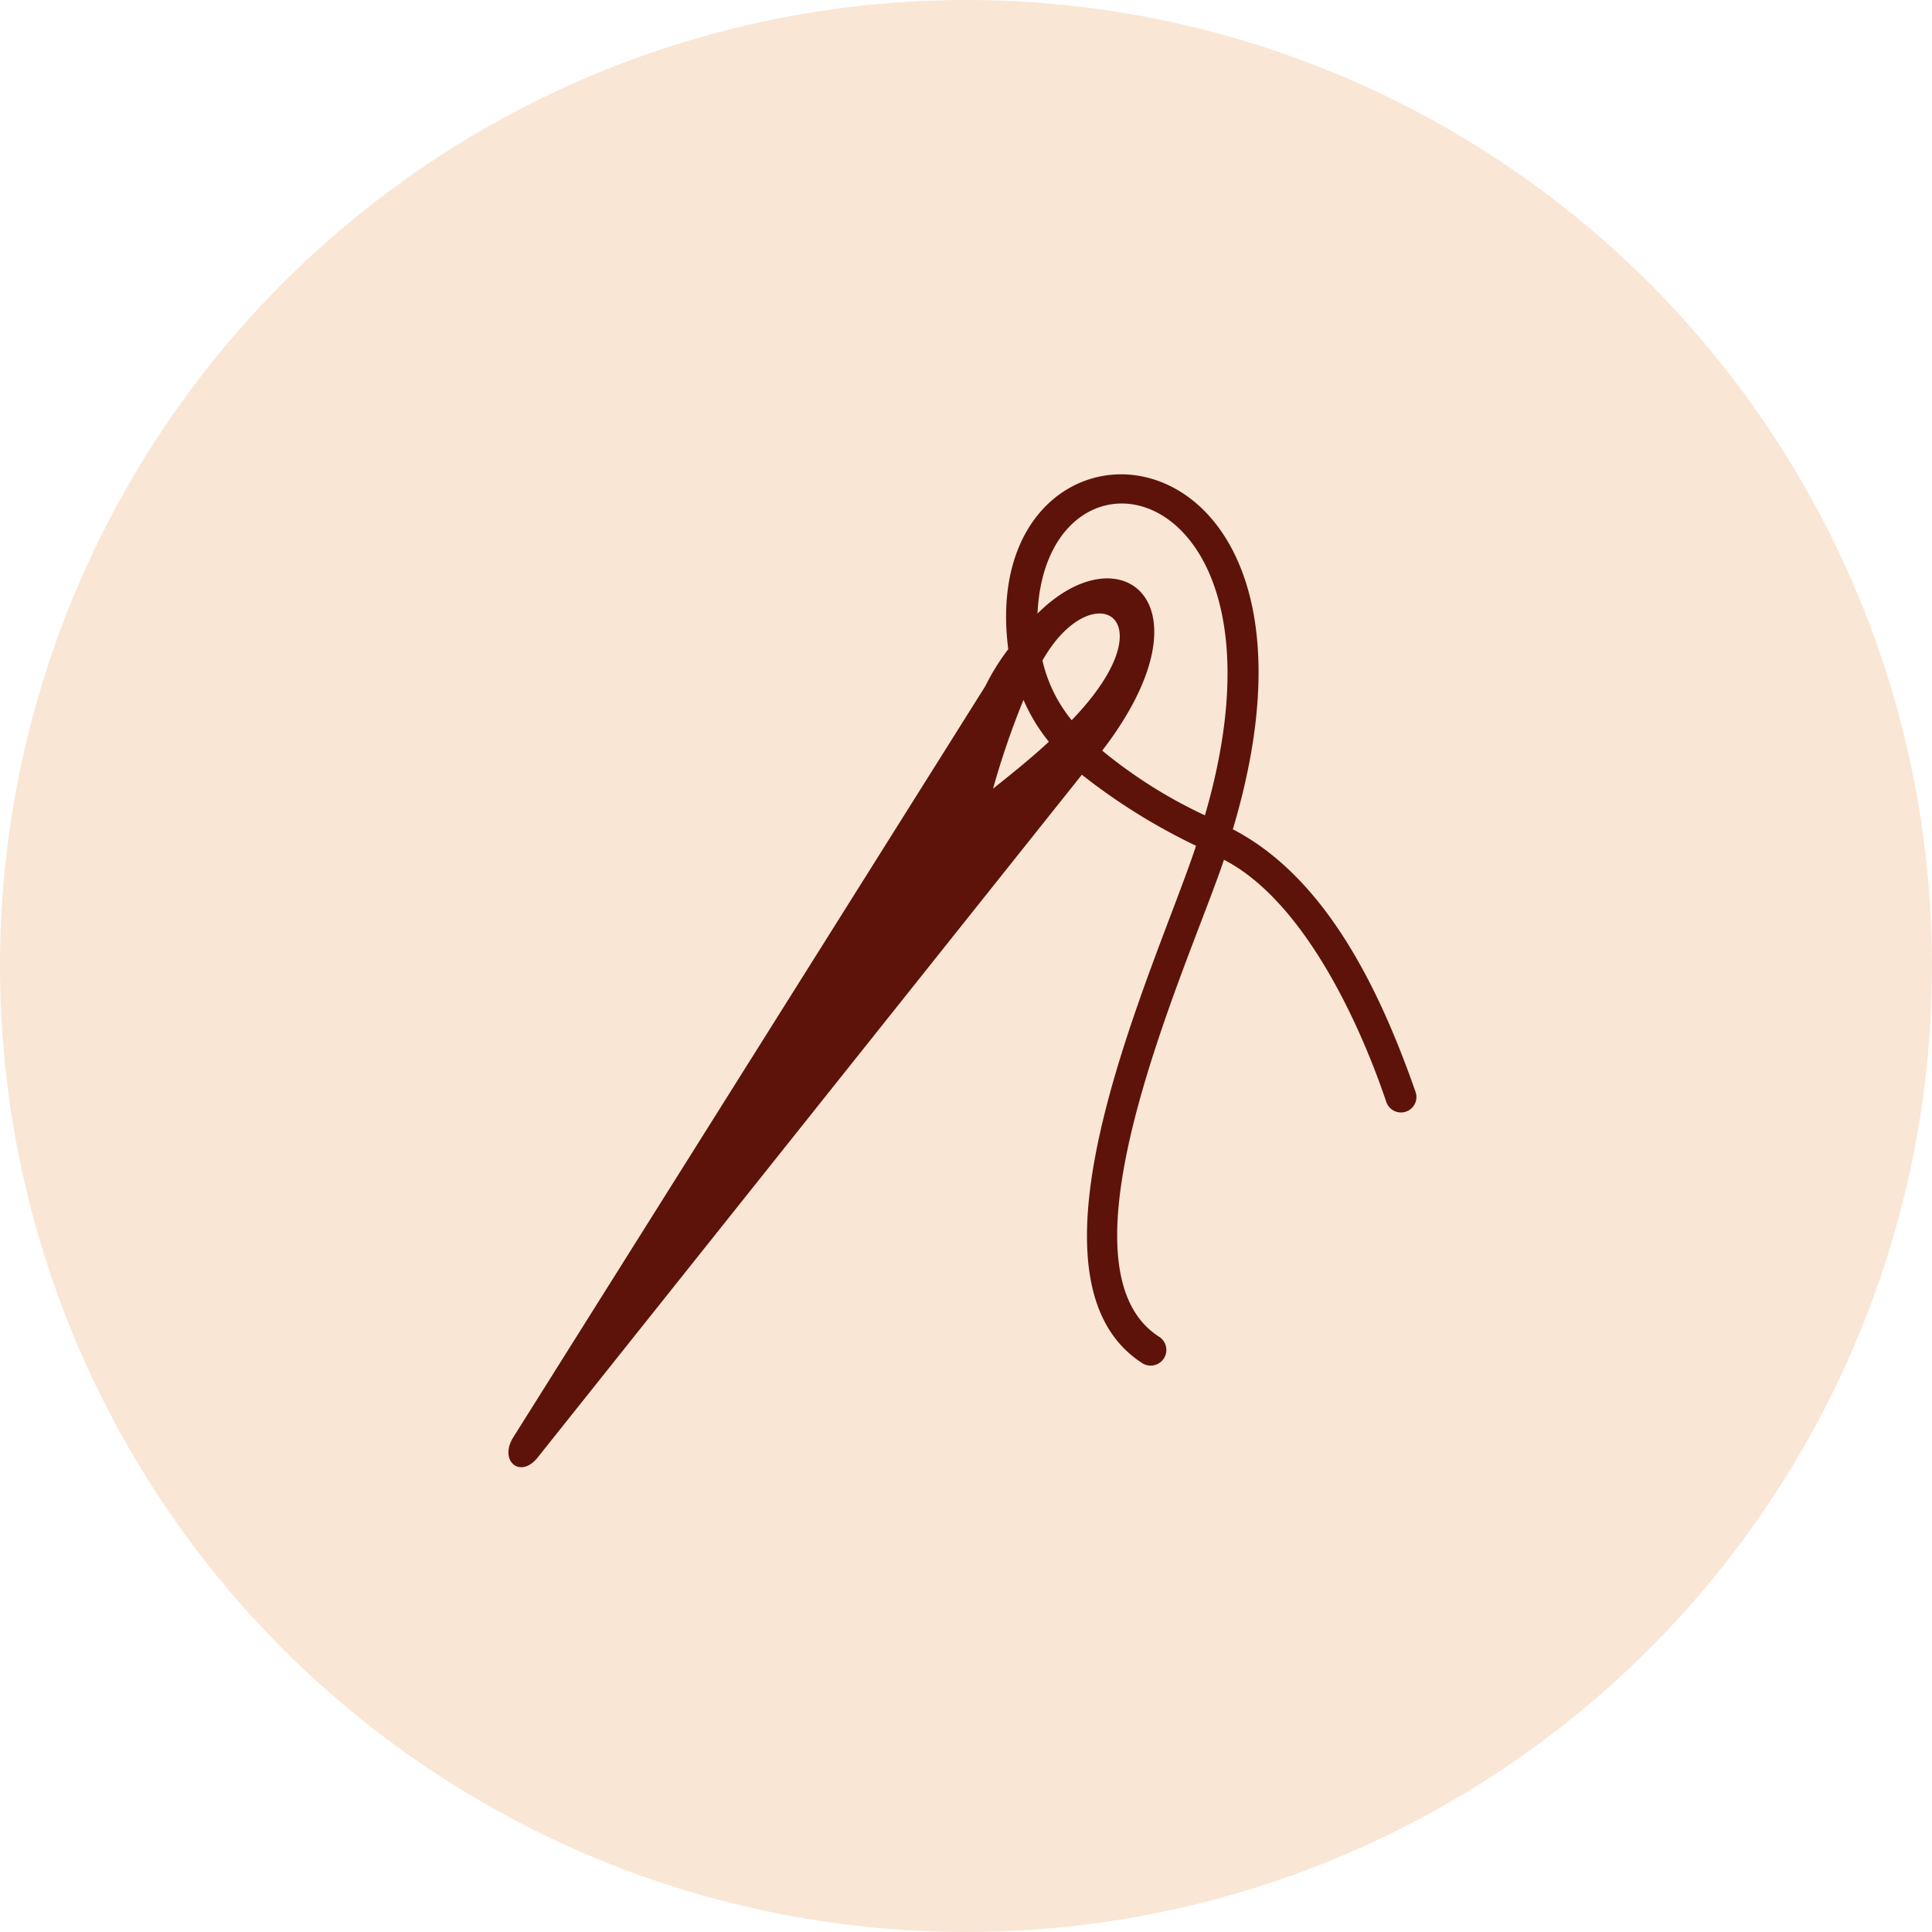
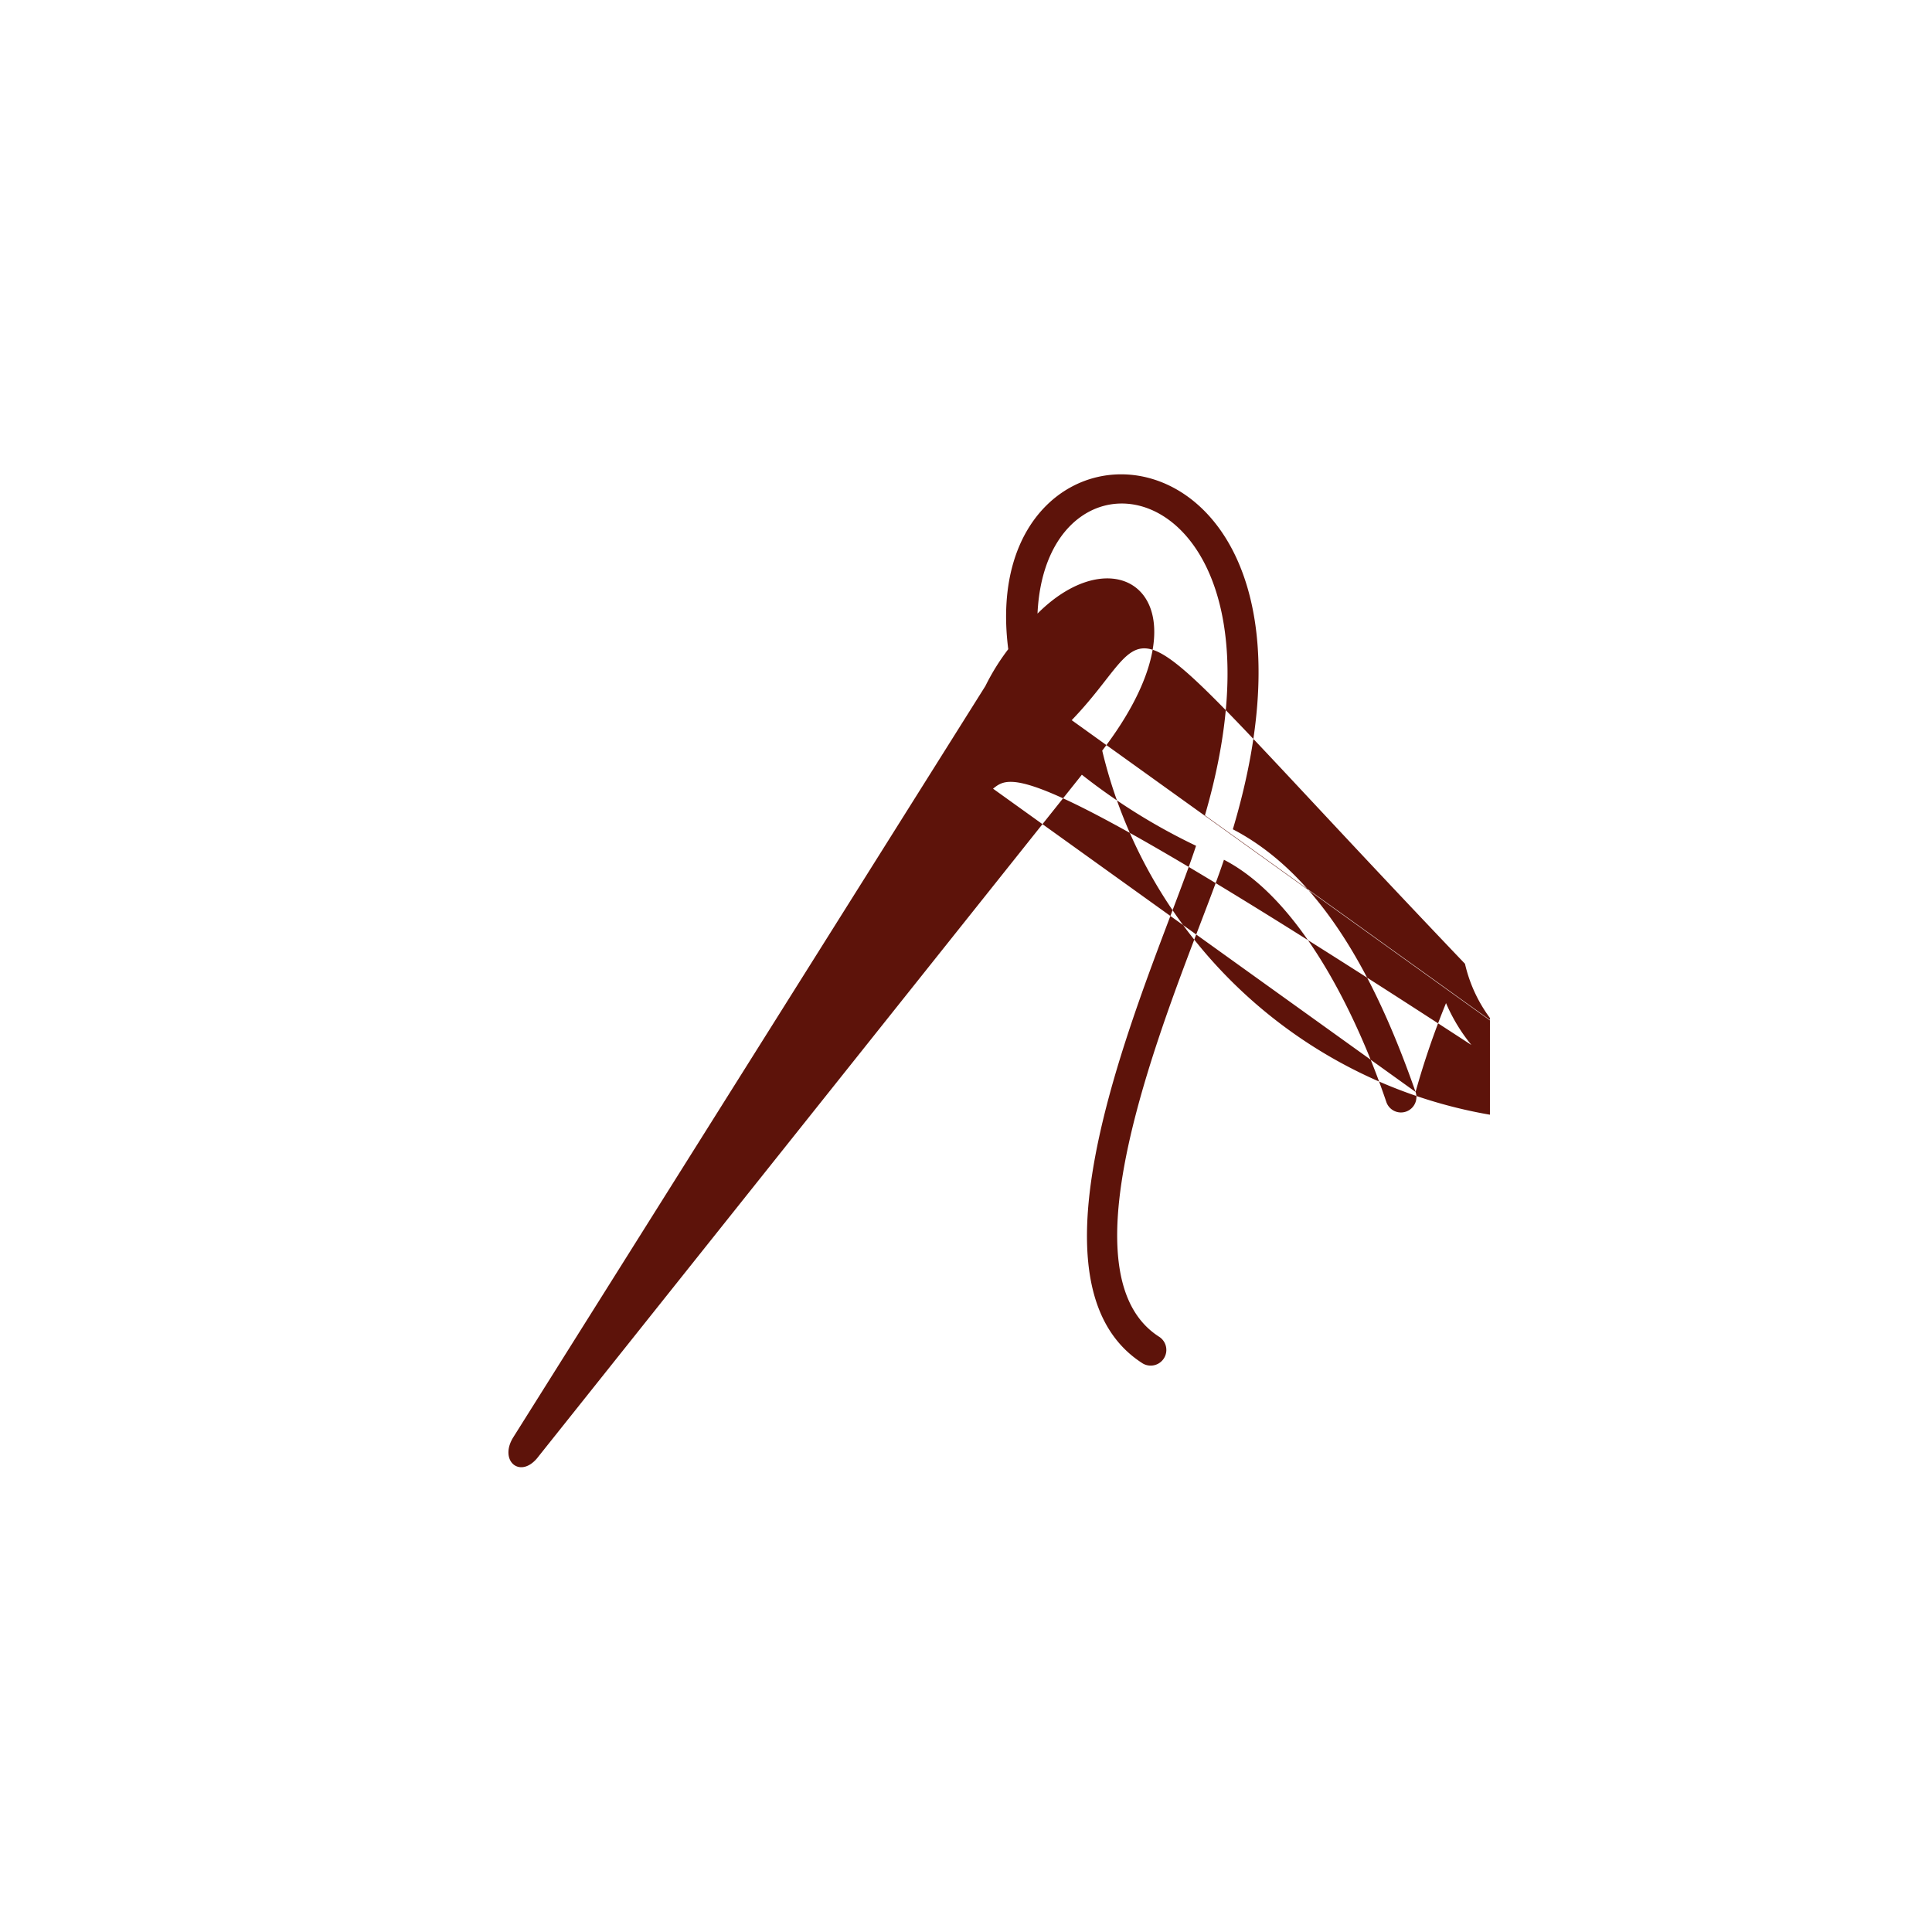
<svg xmlns="http://www.w3.org/2000/svg" width="118" height="118" viewBox="0 0 118 118">
  <defs>
    <clipPath id="clip-path">
      <rect id="Rectangle_11415" data-name="Rectangle 11415" width="64" height="64" transform="translate(-9382.616 -15129.616)" fill="#5d130a" stroke="#707070" stroke-width="1" />
    </clipPath>
  </defs>
  <g id="Group_91287" data-name="Group 91287" transform="translate(-627 -2179)">
-     <circle id="Ellipse_45" data-name="Ellipse 45" cx="59" cy="59" r="59" transform="translate(627 2179)" fill="#fae6d5" />
    <g id="Mask_Group_88067" data-name="Mask Group 88067" transform="translate(10036.616 17335.617)" clip-path="url(#clip-path)">
      <g id="noun-needle-1803796" transform="translate(-9378.562 -15127.647)">
        <g id="Group_91286" data-name="Group 91286" transform="translate(0 0)">
-           <path id="Path_34013" data-name="Path 34013" d="M60.938,40.422C58.845,34.455,55.59,27.4,49.778,24.38c7.75-25.961-15.809-27.278-13.717-11a13.711,13.711,0,0,0-1.395,2.247L5.838,61.5c-.93,1.472.465,2.635,1.55,1.162L40.556,21.048a37.081,37.081,0,0,0,6.975,4.34c-2.4,7.285-11.547,26.348-3.255,31.618a.957.957,0,0,0,1.007-1.627c-6.82-4.34,1.86-22.861,3.952-29.138,4.8,2.48,8.215,9.764,9.919,14.8A.944.944,0,0,0,60.938,40.422ZM35.132,21.9a49.884,49.884,0,0,1,1.86-5.425,10.73,10.73,0,0,0,1.55,2.557C37.456,20.041,36.294,20.971,35.132,21.9Zm4.8-4.185a8.907,8.907,0,0,1-1.782-3.642C41.176,8.726,46.058,11.361,39.936,17.716Zm8.137,5.812A29.5,29.5,0,0,1,41.8,19.576c6.9-8.989,1.162-13.484-3.952-8.37C38.386-.5,54.118,2.759,48.073,23.528Z" transform="translate(-5.534 -2.7)" fill="#5d130a" fill-rule="evenodd" />
+           <path id="Path_34013" data-name="Path 34013" d="M60.938,40.422C58.845,34.455,55.59,27.4,49.778,24.38c7.75-25.961-15.809-27.278-13.717-11a13.711,13.711,0,0,0-1.395,2.247L5.838,61.5c-.93,1.472.465,2.635,1.55,1.162L40.556,21.048a37.081,37.081,0,0,0,6.975,4.34c-2.4,7.285-11.547,26.348-3.255,31.618a.957.957,0,0,0,1.007-1.627c-6.82-4.34,1.86-22.861,3.952-29.138,4.8,2.48,8.215,9.764,9.919,14.8A.944.944,0,0,0,60.938,40.422Za49.884,49.884,0,0,1,1.86-5.425,10.73,10.73,0,0,0,1.55,2.557C37.456,20.041,36.294,20.971,35.132,21.9Zm4.8-4.185a8.907,8.907,0,0,1-1.782-3.642C41.176,8.726,46.058,11.361,39.936,17.716Zm8.137,5.812A29.5,29.5,0,0,1,41.8,19.576c6.9-8.989,1.162-13.484-3.952-8.37C38.386-.5,54.118,2.759,48.073,23.528Z" transform="translate(-5.534 -2.7)" fill="#5d130a" fill-rule="evenodd" />
        </g>
      </g>
    </g>
  </g>
</svg>